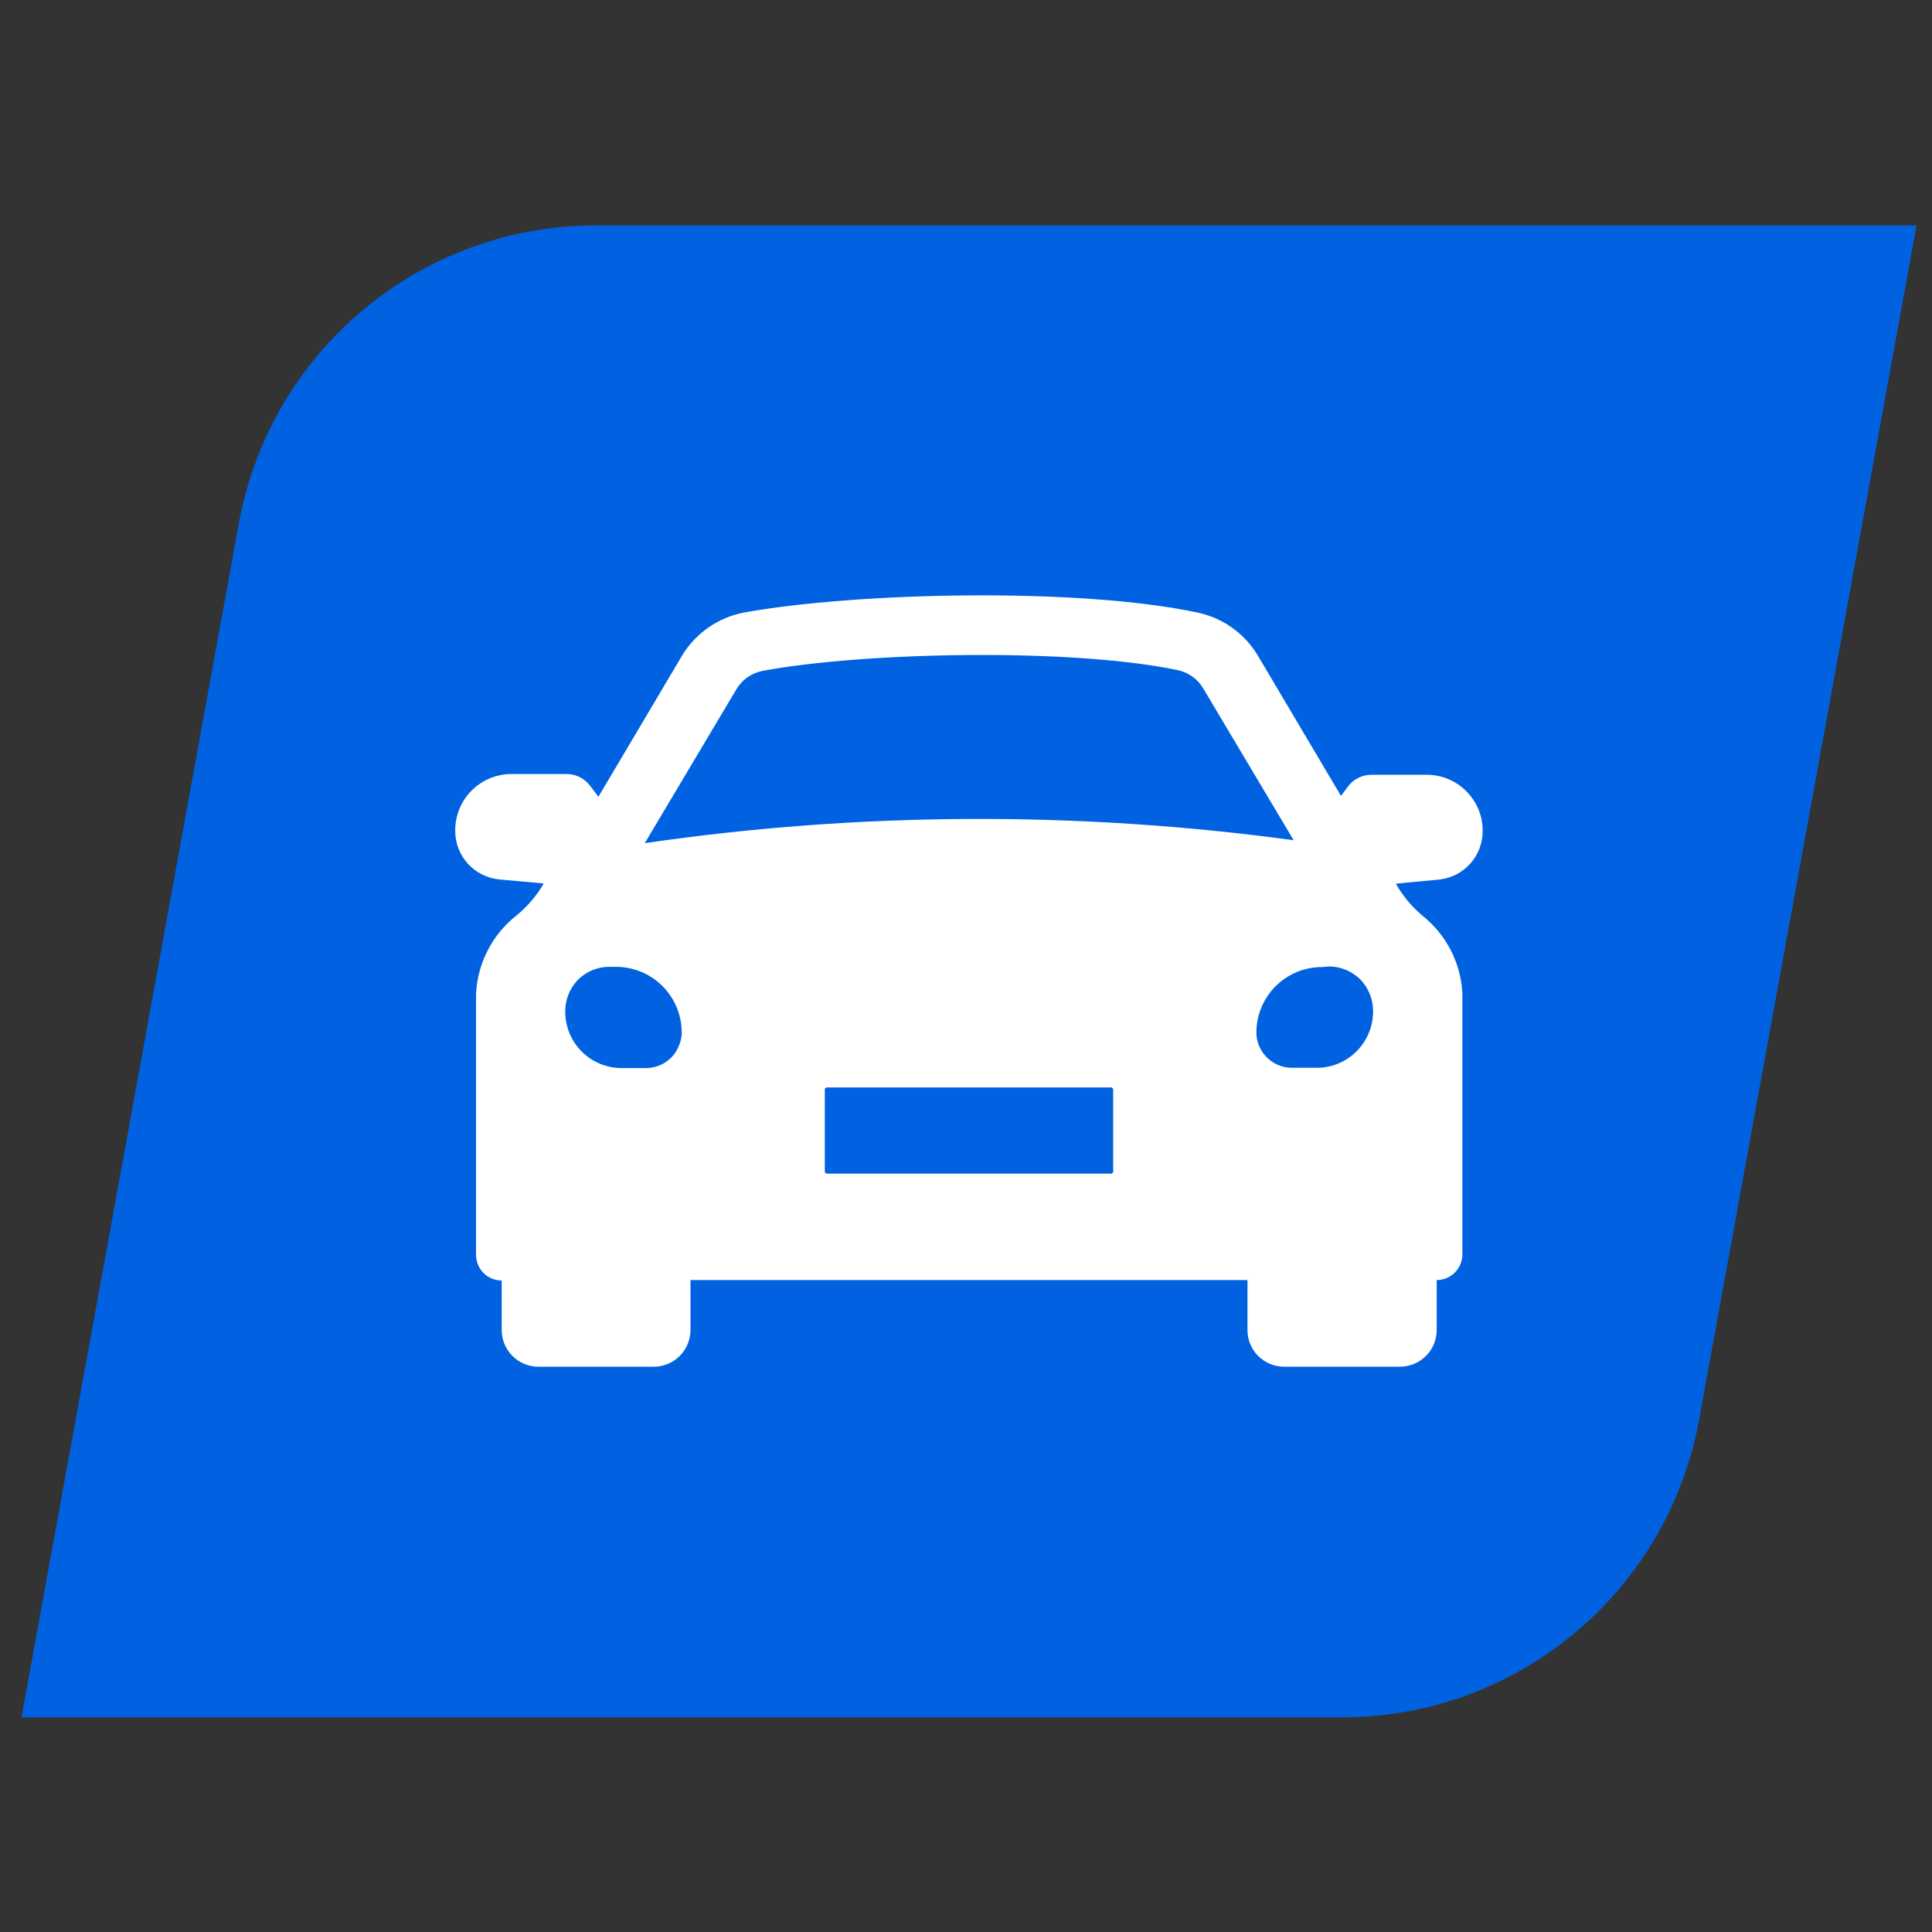
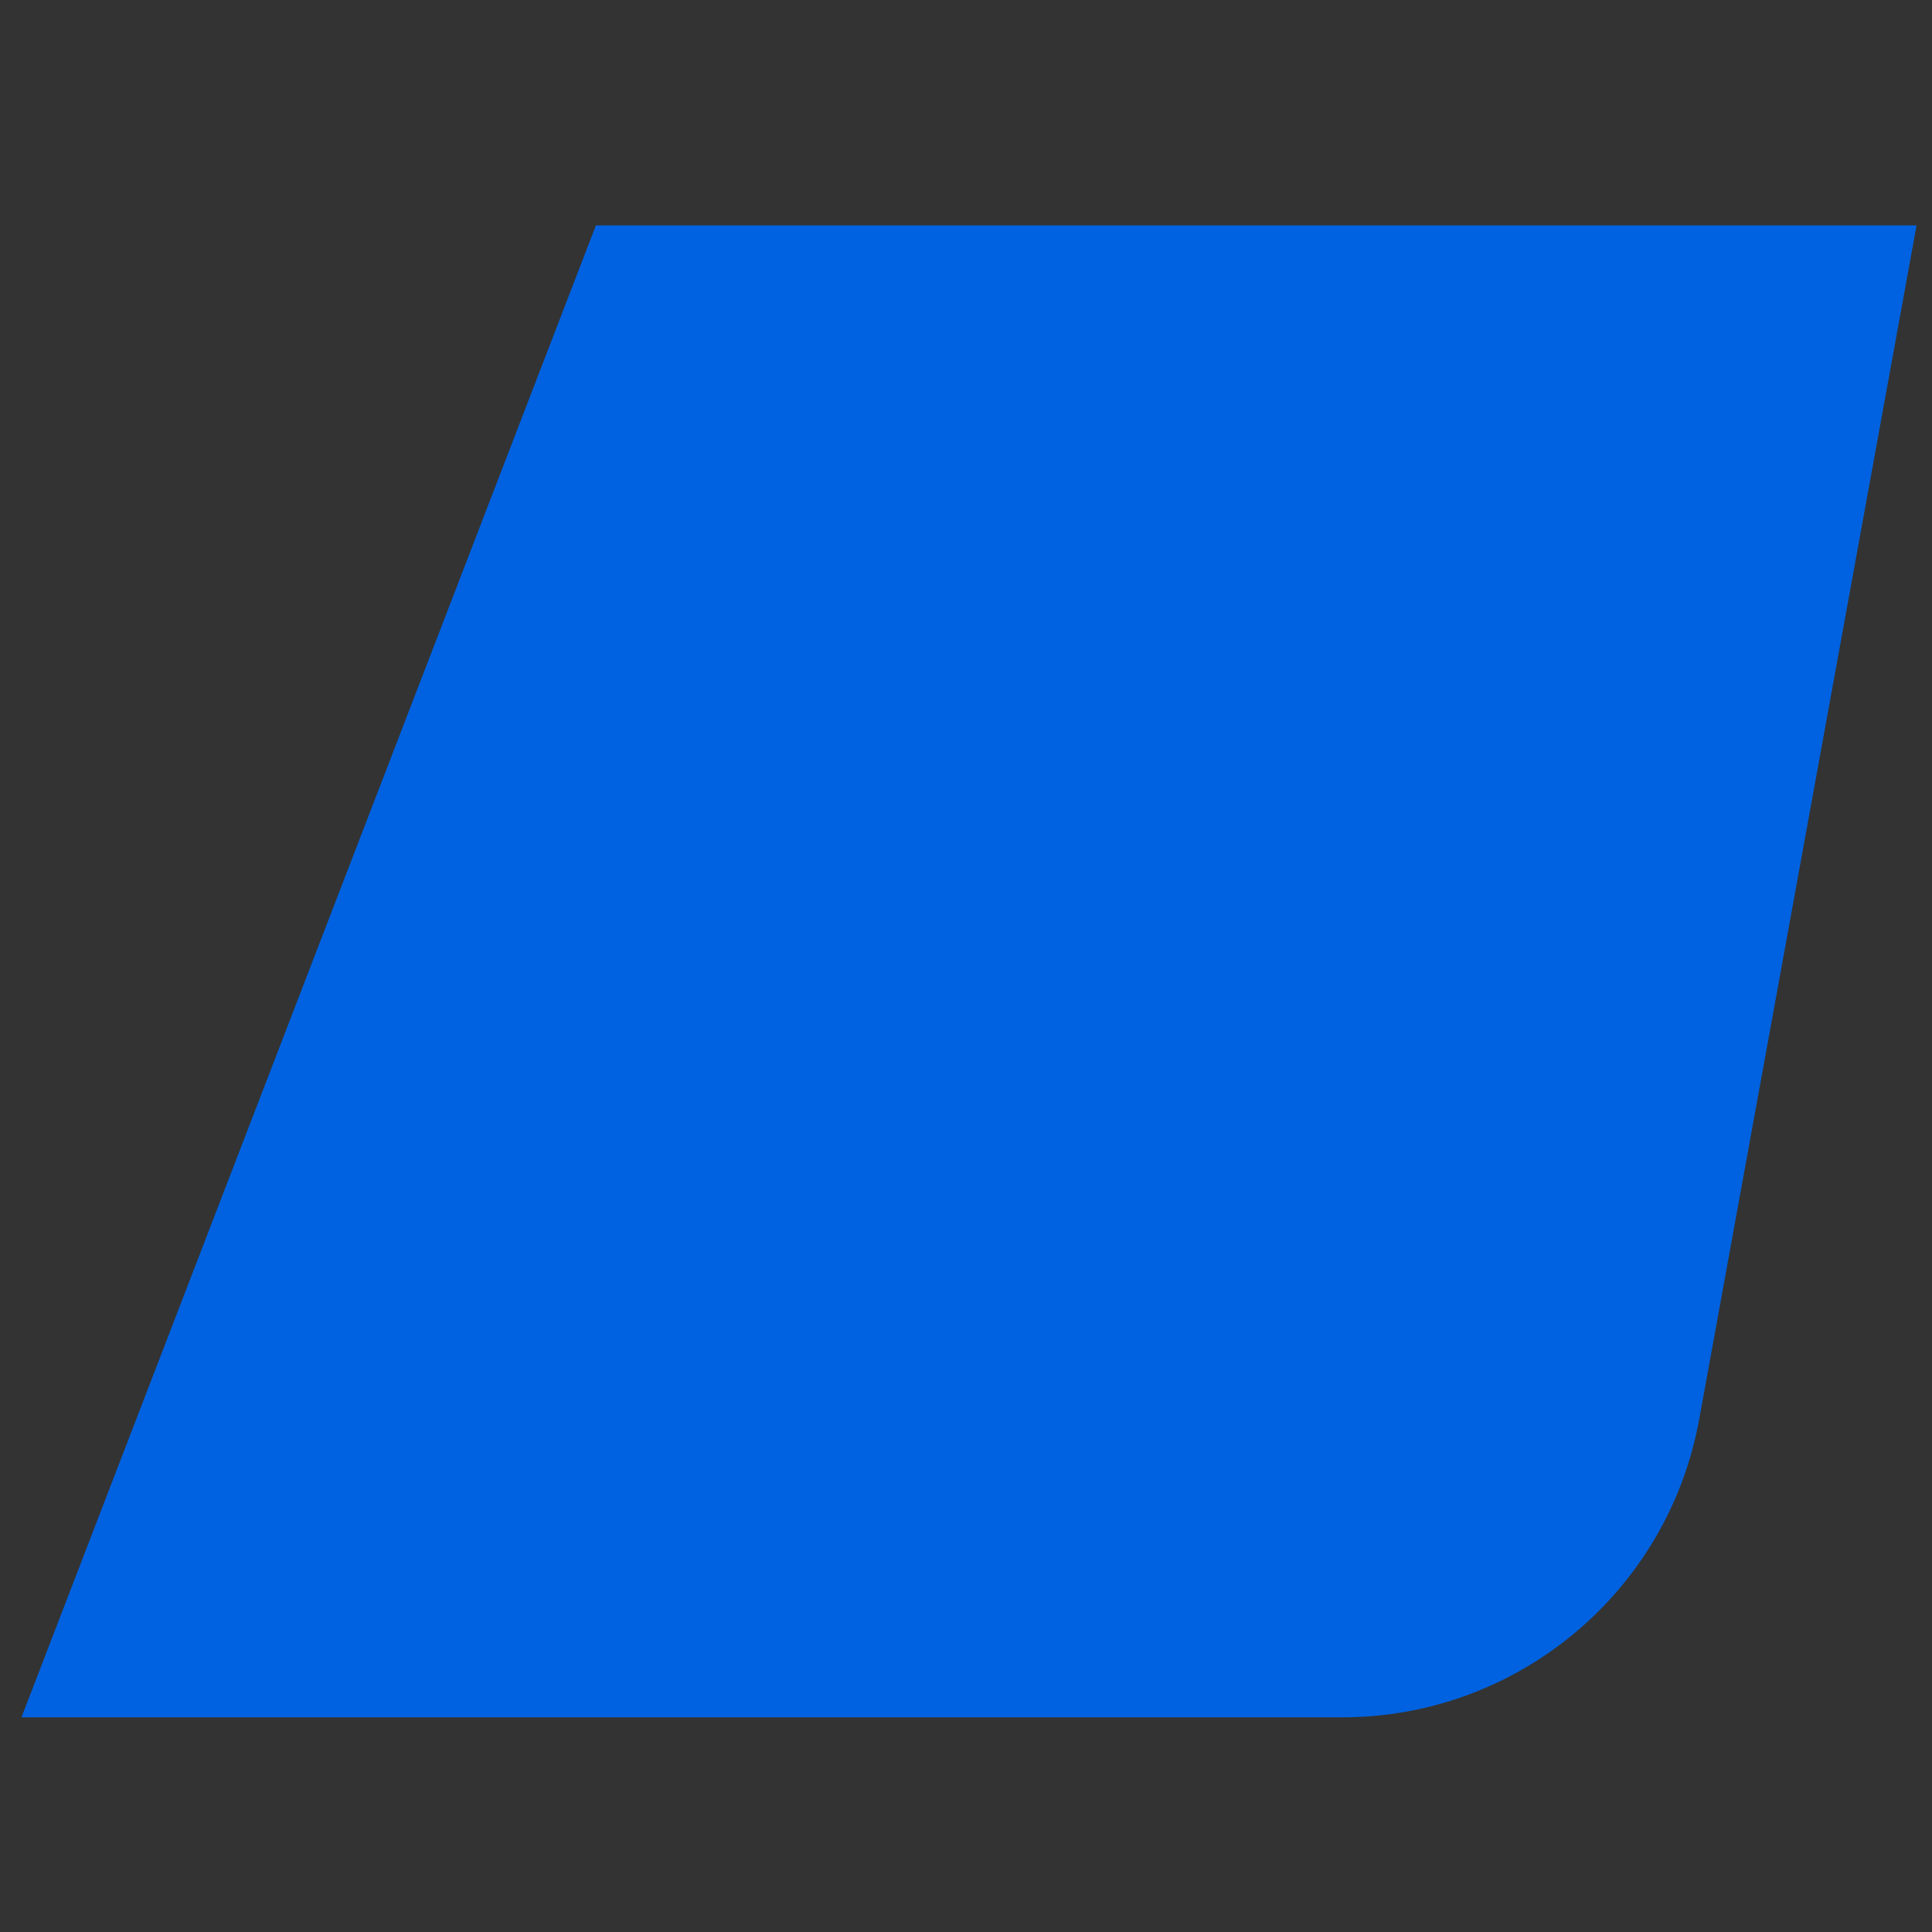
<svg xmlns="http://www.w3.org/2000/svg" width="180" height="180" viewBox="0 0 180 180" fill="none">
  <rect x="0" y="0" width="180" height="180" fill="#333333" stroke="none" />
-   <path d="M178.562 21H55.519C39.183 21 25.183 32.682 22.253 48.759L2 160H125.043C141.38 160 155.379 148.318 158.309 132.241L178.562 21Z" fill="#0062E0" />
+   <path d="M178.562 21H55.519L2 160H125.043C141.38 160 155.379 148.318 158.309 132.241L178.562 21Z" fill="#0062E0" />
  <path d="M69.217 63.973C69.722 63.119 70.562 62.517 71.539 62.31C80.653 60.603 99.502 60.195 109.236 62.246C110.161 62.459 110.963 63.028 111.462 63.837L119.683 77.64C100.181 74.988 80.394 75.072 60.918 77.906L69.217 63.973Z" fill="#0062E0" />
-   <path d="M136.625 73.727C135.646 72.735 134.314 72.182 132.915 72.182H127.767C126.921 72.182 126.115 72.582 125.602 73.254L124.936 74.153L117.138 60.993C115.912 58.995 113.921 57.583 111.63 57.084C100.474 54.693 79.689 55.179 69.233 57.084C66.868 57.563 64.804 59.008 63.551 61.073L55.753 74.233L54.96 73.188C54.447 72.508 53.642 72.115 52.796 72.115H47.648C46.249 72.115 44.91 72.675 43.925 73.667C42.946 74.659 42.4 76.005 42.413 77.403C42.406 79.768 44.211 81.739 46.562 81.939L50.618 82.305V82.378C49.972 83.477 49.139 84.456 48.154 85.262C45.876 87.047 44.477 89.737 44.351 92.635C44.344 92.701 44.344 92.768 44.351 92.841V116.91C44.351 117.543 44.604 118.156 45.05 118.602C45.496 119.048 46.109 119.301 46.742 119.301V123.97C46.775 125.828 48.28 127.32 50.138 127.333H60.907C62.792 127.333 64.324 125.808 64.331 123.923V119.261H116.225V123.923C116.225 125.815 117.757 127.333 119.648 127.333H130.418C131.323 127.333 132.196 126.98 132.842 126.341C133.488 125.708 133.854 124.836 133.854 123.923V119.261C134.487 119.261 135.099 119.008 135.546 118.562C135.992 118.116 136.245 117.503 136.245 116.87V92.808C136.252 92.715 136.252 92.621 136.245 92.535C136.098 89.684 134.72 87.034 132.475 85.269C131.523 84.456 130.711 83.484 130.085 82.398V82.325L134.154 81.939C136.438 81.659 138.156 79.708 138.136 77.403C138.143 76.025 137.597 74.699 136.618 73.727H136.625ZM63.358 97.13C63.199 97.656 62.925 98.142 62.533 98.535C62.193 98.882 61.787 99.135 61.34 99.301C60.987 99.428 60.621 99.508 60.235 99.508H57.891C55 99.501 52.663 97.15 52.663 94.26C52.663 93.98 52.682 93.7 52.736 93.434C52.762 93.301 52.796 93.167 52.829 93.034C52.962 92.581 53.169 92.162 53.442 91.775C53.568 91.596 53.702 91.429 53.861 91.269C54.254 90.883 54.72 90.577 55.22 90.377C55.346 90.324 55.473 90.284 55.606 90.244C55.999 90.13 56.405 90.07 56.818 90.077H57.378C59.01 90.077 60.581 90.723 61.727 91.875C62.446 92.601 62.972 93.487 63.258 94.446C63.432 95.019 63.518 95.625 63.518 96.238C63.518 96.551 63.452 96.85 63.358 97.143V97.13ZM103.724 109.125C103.724 109.185 103.698 109.238 103.658 109.278C103.618 109.318 103.565 109.344 103.505 109.344H77.025C76.971 109.338 76.925 109.311 76.891 109.271C76.858 109.231 76.845 109.185 76.845 109.131V101.519C76.832 101.432 76.885 101.372 76.958 101.346C76.985 101.333 76.998 101.313 77.025 101.313H103.525C103.565 101.313 103.598 101.339 103.625 101.359C103.678 101.399 103.711 101.446 103.711 101.519V109.131L103.724 109.125ZM60.068 78.562L68.606 64.223C69.126 63.344 69.992 62.725 70.991 62.512C80.368 60.753 99.762 60.334 109.778 62.445C110.731 62.665 111.557 63.251 112.069 64.083L120.527 78.282C100.461 75.552 80.108 75.638 60.068 78.555V78.562ZM122.699 99.481H120.354C118.556 99.481 117.084 98.029 117.051 96.231C117.051 94.606 117.684 93.047 118.836 91.895C119.981 90.743 121.54 90.097 123.165 90.097L123.784 90.044C124.89 90.037 125.942 90.47 126.728 91.243C127.507 92.042 127.94 93.121 127.927 94.233C127.927 97.123 125.589 99.474 122.699 99.488V99.481Z" fill="white" />
</svg>